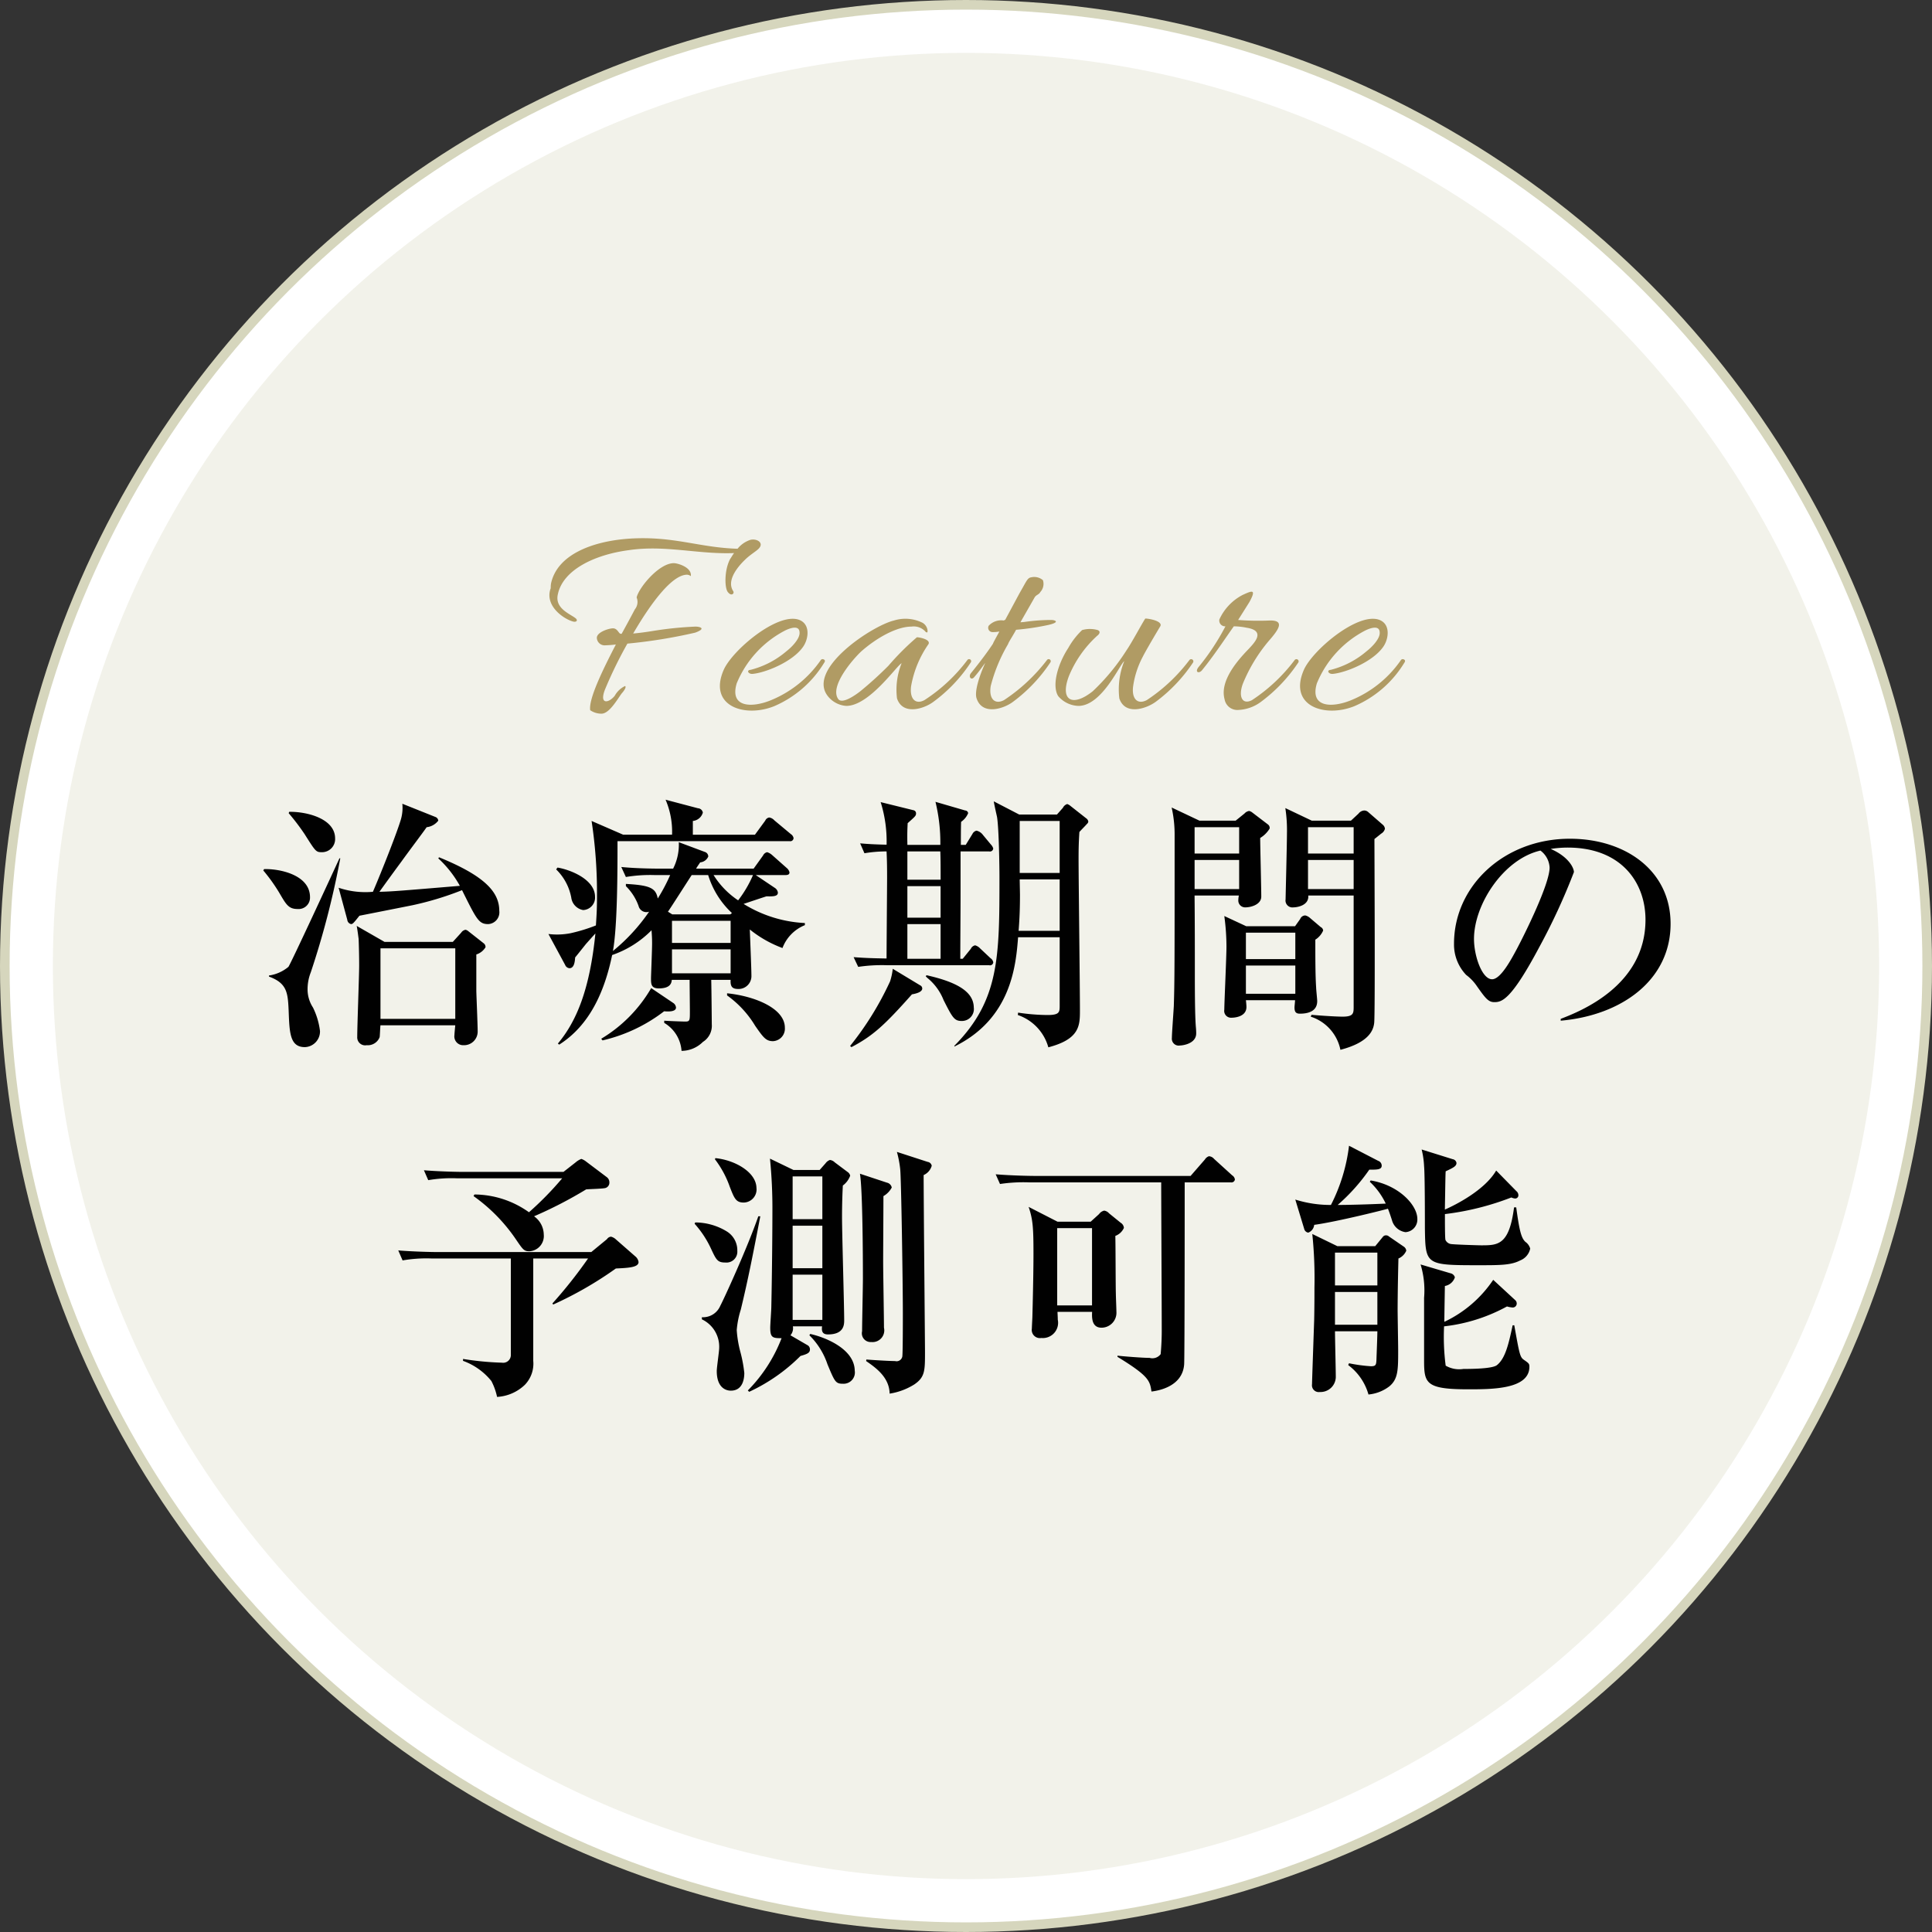
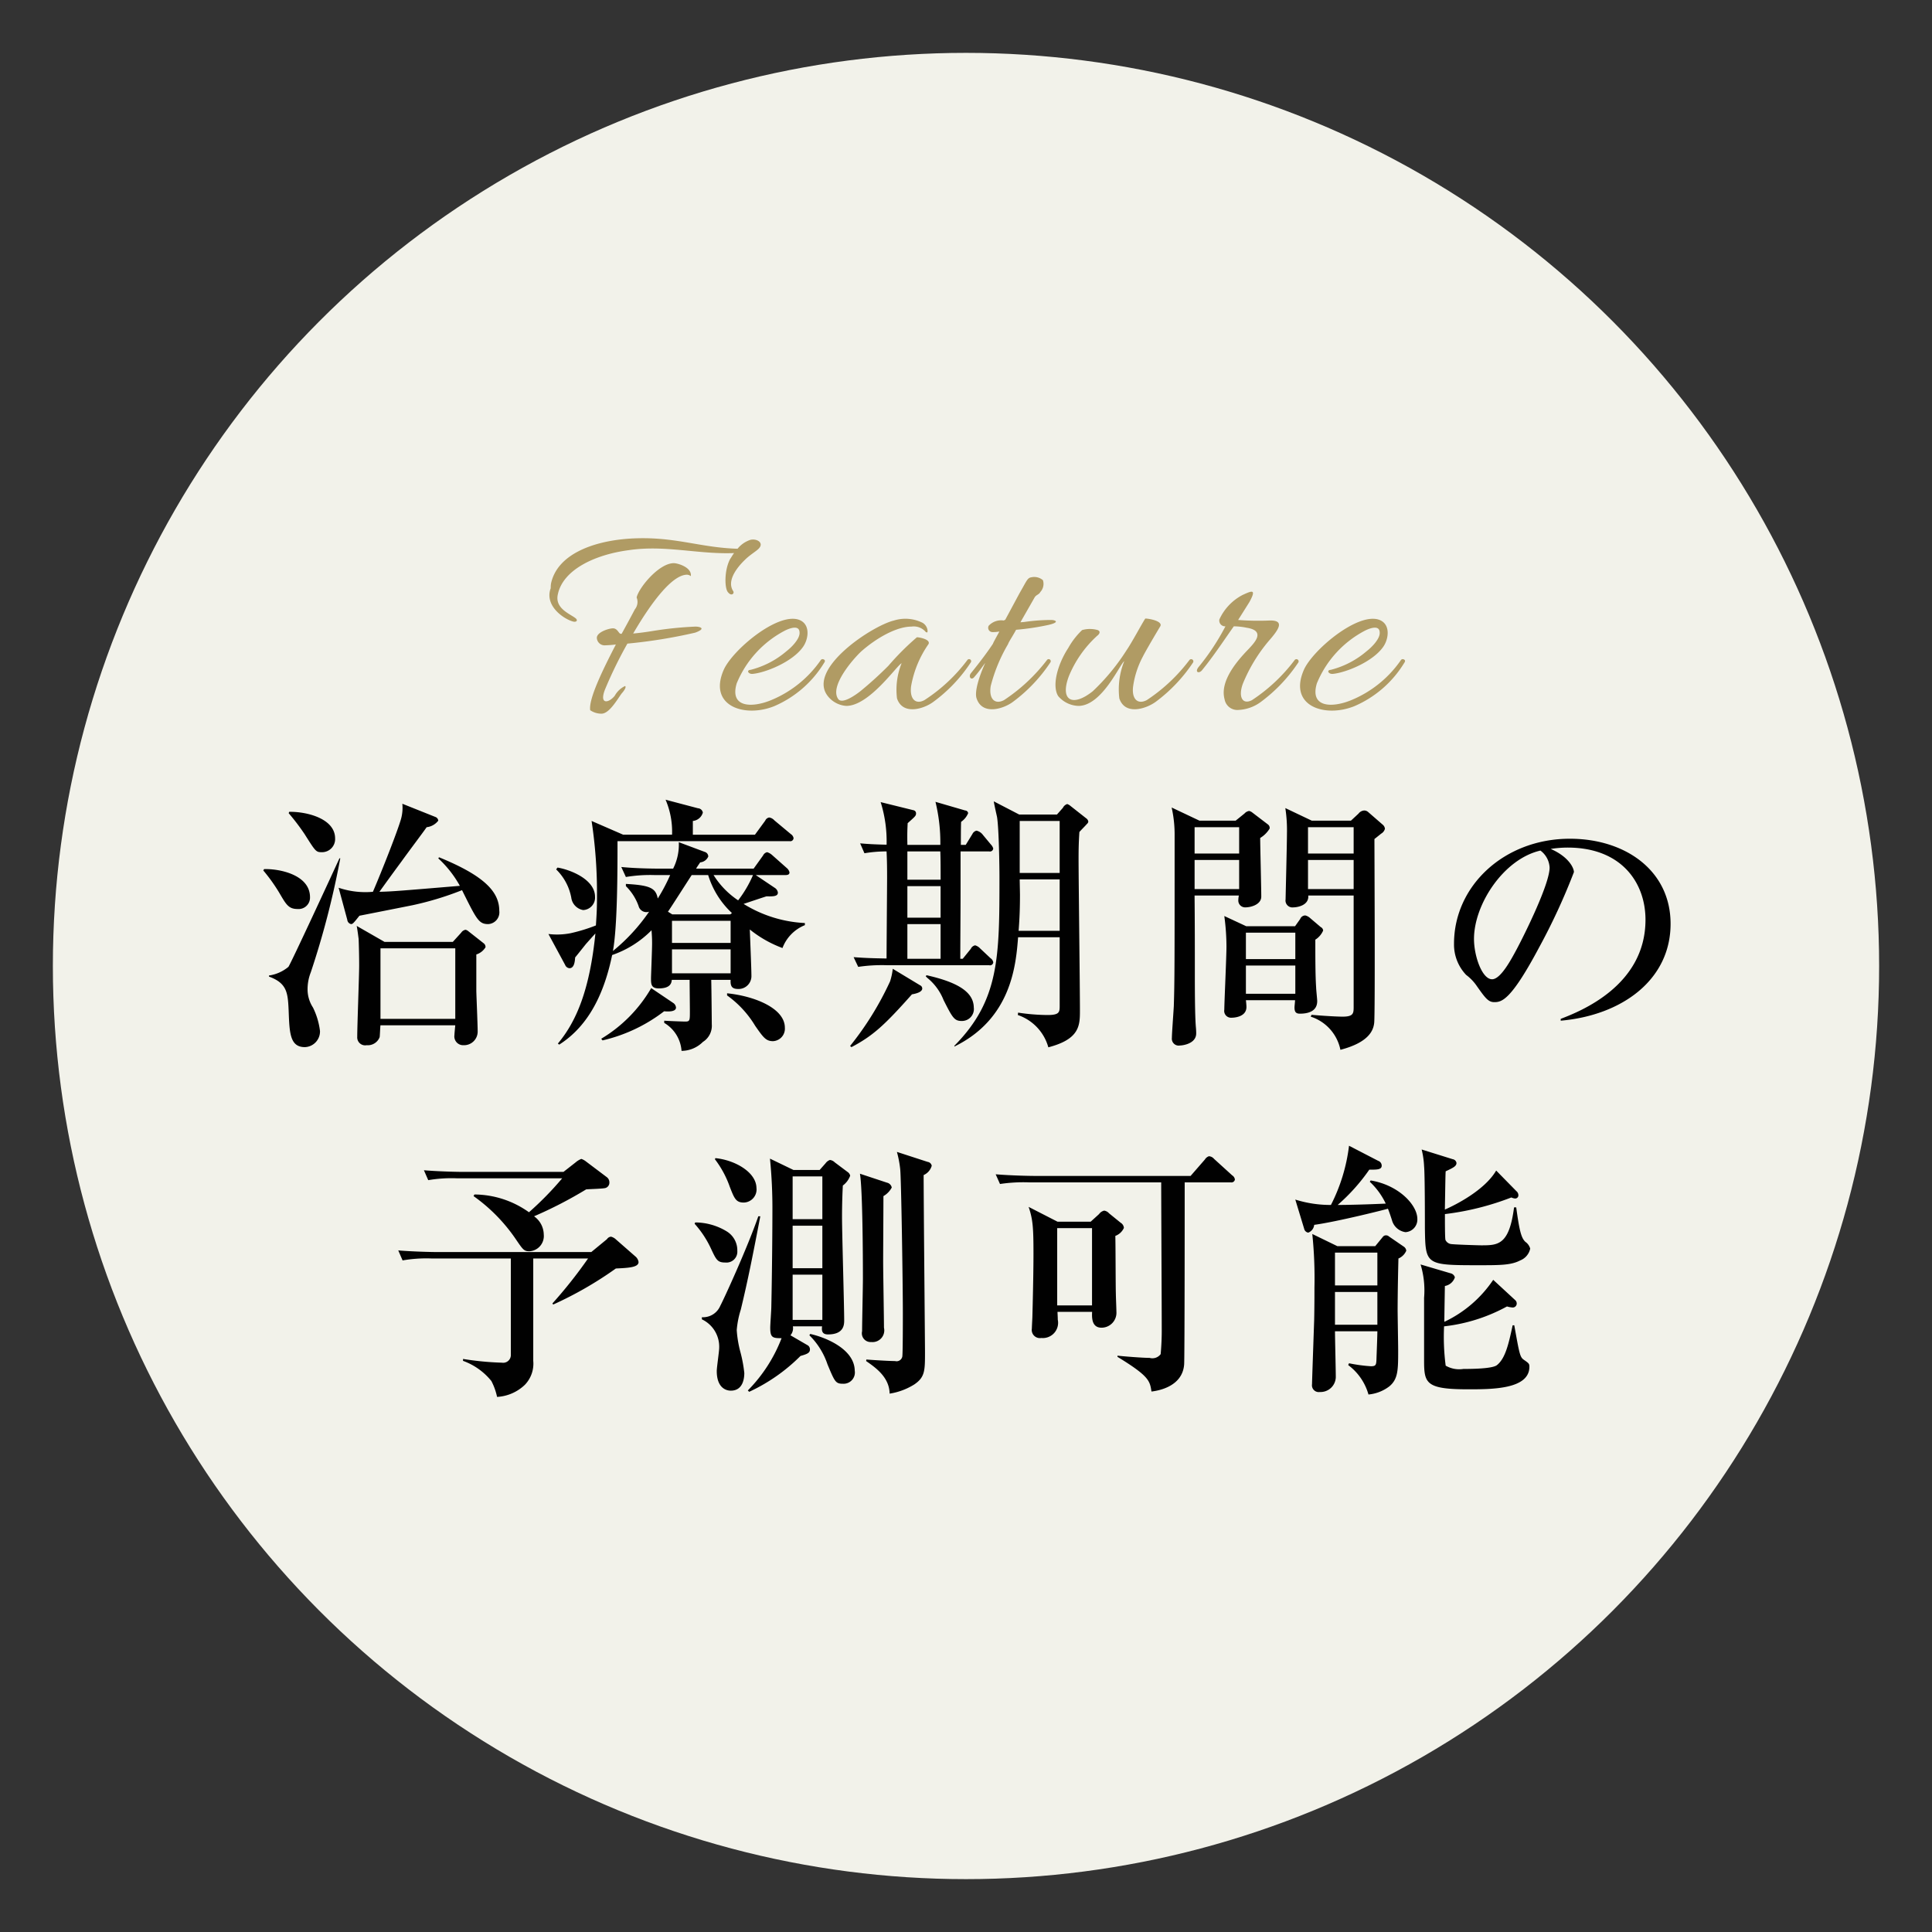
<svg xmlns="http://www.w3.org/2000/svg" id="fe05.svg" width="201" height="201" viewBox="0 0 201 201">
  <rect x="0" y="0" width="201" height="201" fill="#333333" stroke="none" />
  <defs>
    <style>
      .cls-1 {
        fill: #fff;
        stroke: #d6d6bd;
        stroke-width: 1px;
      }

      .cls-2 {
        fill: #f2f2ea;
      }

      .cls-3 {
        fill: #010101;
      }

      .cls-3, .cls-4 {
        fill-rule: evenodd;
      }

      .cls-4 {
        fill: #b09b64;
      }
    </style>
  </defs>
  <g id="グループ_4" data-name="グループ 4">
-     <circle id="楕円形_1" data-name="楕円形 1" class="cls-1" cx="100.5" cy="100.5" r="100" />
    <circle id="楕円形_1_のコピー_2" data-name="楕円形 1 のコピー 2" class="cls-2" cx="100.5" cy="100.5" r="95" />
  </g>
  <g id="グループ_3" data-name="グループ 3">
    <path id="治療期間の_予測可能_のコピー" data-name="治療期間の 予測可能 のコピー" class="cls-3" d="M157.012,6187.05a0.486,0.486,0,0,0-.2-0.42l-1.6-1.26a0.639,0.639,0,0,0-.281-0.14,0.689,0.689,0,0,0-.449.3l-0.871.96h-7.108l-2.893-1.66c0.084,0.42.168,1.12,0.2,1.35,0.028,0.67.056,1.79,0.056,2.77,0,1.04-.2,6.25-0.2,7.42a0.827,0.827,0,0,0,.983.87,1.317,1.317,0,0,0,1.349-.84c0.028-.17.056-1.04,0.084-1.23h7.782c-0.028.31-.085,0.87-0.085,1.01a0.917,0.917,0,0,0,.955,1.06,1.417,1.417,0,0,0,1.461-1.46c0-.67-0.14-3.94-0.14-4.2v-3.78A1.726,1.726,0,0,0,157.012,6187.05Zm-3.146,7.45h-7.782v-7.34h7.782v7.34Zm4.579-11.23c0-1.99-1.545-3.65-6.265-5.58l-0.084.11a11.378,11.378,0,0,1,2.247,2.86c-6.349.53-7.051,0.59-8.371,0.62,0.73-1.01,1.151-1.6,2.331-3.2,0.843-1.17,2.22-2.99,2.585-3.52a1.775,1.775,0,0,0,1.208-.68,0.45,0.45,0,0,0-.309-0.39l-3.428-1.37a4.323,4.323,0,0,1-.14,1.59c-0.365,1.27-1.91,5.21-2.922,7.57a8.719,8.719,0,0,1-3.567-.42l0.9,3.33a0.506,0.506,0,0,0,.393.45c0.168,0,.253-0.09.871-0.87,0.309-.06,4.972-0.98,5.506-1.09a32.236,32.236,0,0,0,5.169-1.57c1.517,3.05,1.742,3.53,2.725,3.53A1.224,1.224,0,0,0,158.445,6183.27Zm-17.081-7.54c0-2.07-2.949-2.8-4.775-2.77l-0.056.14a23.391,23.391,0,0,1,1.657,2.18c1.152,1.82,1.18,1.88,1.8,1.88A1.362,1.362,0,0,0,141.364,6175.73Zm-2.612,6.11c0-2.33-3.175-2.97-4.776-2.92l-0.084.14a17.981,17.981,0,0,1,1.685,2.36c0.7,1.2.956,1.65,1.883,1.65A1.187,1.187,0,0,0,138.752,6181.84Zm3.146-4.04h-0.084c-0.73,1.6-5.085,11.01-5.31,11.29a4.068,4.068,0,0,1-2.022.9v0.11c1.91,0.7,1.966,1.71,2.051,3.61,0.084,2.27.14,3.73,1.685,3.73a1.632,1.632,0,0,0,1.573-1.68,7.633,7.633,0,0,0-.73-2.44,3.458,3.458,0,0,1-.562-1.93,4.8,4.8,0,0,1,.337-1.74A88.162,88.162,0,0,0,141.9,6177.8Zm40.614,12.64c-0.028.61,0.084,0.95,0.787,0.95a1.335,1.335,0,0,0,1.376-1.4c0-.7-0.14-4.04-0.168-4.79a12.074,12.074,0,0,0,3.4,1.93,4.137,4.137,0,0,1,2.331-2.38v-0.22a13.3,13.3,0,0,1-6.377-1.99c0.338-.11,2.023-0.68,2.388-0.79,0.815,0.03,1.18-.03,1.18-0.39a0.7,0.7,0,0,0-.337-0.5l-1.966-1.32h3.062c0.224,0,.449-0.03.449-0.28a0.82,0.82,0,0,0-.281-0.45l-1.545-1.37a1.346,1.346,0,0,0-.5-0.28,0.61,0.61,0,0,0-.422.34l-0.983,1.37h-5.984c0.113-.2.141-0.23,0.422-0.65a1.014,1.014,0,0,0,.842-0.61,0.5,0.5,0,0,0-.365-0.48l-2.7-1.01a5.543,5.543,0,0,1-.59,2.75h-1.376c-0.309,0-2.3,0-4.017-.17l0.477,1.04a15.362,15.362,0,0,1,3.034-.2h1.573a18.773,18.773,0,0,1-1.292,2.44c-0.2-1.1-.815-1.38-3.315-1.52v0.23a5.48,5.48,0,0,1,1.321,2.07,0.845,0.845,0,0,0,1.095.59,19.473,19.473,0,0,1-3.764,4.09c0.477-2.58.477-8.46,0.477-11.43h17.895a0.341,0.341,0,0,0,.422-0.31,0.621,0.621,0,0,0-.281-0.42l-1.714-1.43a0.923,0.923,0,0,0-.534-0.3,0.54,0.54,0,0,0-.421.33l-1.068,1.46h-6.461v-1.43a1.2,1.2,0,0,0,1.04-.87,0.541,0.541,0,0,0-.506-0.45l-3.371-.89a8.433,8.433,0,0,1,.674,3.64h-5.085l-3.287-1.43a49.89,49.89,0,0,1,.562,7.81c0,1.27-.028,1.77-0.112,3.06a17.527,17.527,0,0,1-2.641.81,7.333,7.333,0,0,1-2.3.08l1.741,3.22a0.531,0.531,0,0,0,.45.34c0.506,0,.562-0.73.59-1.12,0.168-.2.253-0.31,1.123-1.4,0.2-.22.815-0.92,0.984-1.09-0.59,5.8-1.939,9.1-3.905,11.45l0.14,0.11c2.416-1.54,4.467-4.28,5.506-9.32a10.609,10.609,0,0,0,4.1-2.58c0.056,0.84.056,0.98,0.056,1.43,0,0.56-.112,3.39-0.112,3.53,0,0.64,0,1.09.814,1.09,1.237,0,1.321-.59,1.349-0.89h1.854c0,0.47.028,2.77,0.028,3.27,0,0.95,0,1.07-.477,1.07-0.31,0-1.827-.06-2.192-0.09v0.23a3.678,3.678,0,0,1,1.8,2.91,3.168,3.168,0,0,0,2.22-.93,1.98,1.98,0,0,0,.927-1.84c0-.14-0.029-3.59-0.057-4.62h2.023Zm-6.1-3.84v-2.3h6.1v2.3h-6.1Zm0.028-2.97-0.449-.28c0.252-.34,2.05-3.17,2.472-3.81h1.713a8.993,8.993,0,0,0,2.472,3.95l-0.168.14h-6.04Zm-0.028,6.13v-2.49h6.1v2.49h-6.1Zm8.428-10.22a12.055,12.055,0,0,1-1.545,2.63,8.7,8.7,0,0,1-2.557-2.63h4.1Zm-10.591,11.76a14.8,14.8,0,0,1-5.2,5.27l0.14,0.17a16.673,16.673,0,0,0,6.405-3.03c0.337,0.03,1.236.09,1.236-.39a0.652,0.652,0,0,0-.252-0.45Zm7.894,0.76a10.6,10.6,0,0,1,2.921,3.16c0.843,1.21,1.124,1.6,1.855,1.6a1.3,1.3,0,0,0,1.236-1.4c0-2.04-3.2-3.3-6.012-3.58v0.22Zm-17.783-13.11a5.5,5.5,0,0,1,1.574,2.94,1.508,1.508,0,0,0,1.236,1.29,1.294,1.294,0,0,0,1.236-1.37c0-1.88-2.7-2.86-3.905-3.05Zm45.474,9.66a0.643,0.643,0,0,0-.281-0.42l-1.095-1.03a1.106,1.106,0,0,0-.506-0.31,0.627,0.627,0,0,0-.45.36l-0.842,1.04h-0.253c0-1.93.028-4.96,0.028-6.89v-4.28h2.978a0.341,0.341,0,0,0,.421-0.31,1.029,1.029,0,0,0-.253-0.42l-0.814-.98a1.144,1.144,0,0,0-.675-0.45,0.627,0.627,0,0,0-.421.34l-0.7,1.14h-0.506c0-.5,0-2.01.028-2.4a2.042,2.042,0,0,0,.731-0.9,0.324,0.324,0,0,0-.309-0.28l-3.091-.9a17.951,17.951,0,0,1,.506,4.48h-3.427c-0.028-1.2,0-1.65.028-2.26,0.758-.68.871-0.76,0.871-1.01a0.327,0.327,0,0,0-.281-0.34l-3.4-.84a13.641,13.641,0,0,1,.618,4.43c-1.405-.03-2.192-0.09-2.753-0.14l0.449,1.03a13.336,13.336,0,0,1,2.3-.19c0.028,0.64.056,1.12,0.056,2.74,0,0.78-.056,7.23-0.056,8.4-1.6-.03-2.192-0.05-3.428-0.14l0.478,1.01a16.888,16.888,0,0,1,3.034-.17h10.591A0.341,0.341,0,0,0,209.838,6188.61Zm-5.478-4.64h-3.455v-3.28h3.455v3.28Zm0,4.28h-3.455v-3.61h3.455v3.61Zm0-8.23h-3.455v-2.94h3.427C204.36,6177.86,204.36,6179.2,204.36,6180.02Zm-1.91,11.31a0.351,0.351,0,0,0-.2-0.31l-2.865-1.73a6.441,6.441,0,0,1-.281,1.31,32.116,32.116,0,0,1-4.158,6.72l0.141,0.12c2.247-1.18,3.455-2.3,6.292-5.49C201.691,6191.89,202.45,6191.75,202.45,6191.33Zm17.277-17.36a0.506,0.506,0,0,0-.225-0.34l-1.6-1.26a1.118,1.118,0,0,0-.366-0.22,0.758,0.758,0,0,0-.449.39l-0.618.7h-3.933l-2.641-1.37c0.028,0.25.281,1.37,0.337,1.62,0.2,1.23.253,5.24,0.253,6.19,0,8.37,0,12.88-4.691,17.62v0.08c5.955-2.91,6.405-8.51,6.63-11.37h4.326v7.17c0,0.64-.056.92-1.264,0.92a21.178,21.178,0,0,1-3.062-.25l-0.028.25a4.941,4.941,0,0,1,3.174,3.36c3.287-.86,3.287-2.29,3.287-3.86,0-2.49-.141-13.47-0.141-15.71,0-.62,0-1.6.085-2.83,0.112-.14.674-0.7,0.786-0.84A0.388,0.388,0,0,0,219.727,6173.97Zm-2.978,5.35h-4.158v-5.41h4.158v5.41Zm0,6.02h-4.27c0.056-.76.14-1.85,0.14-3.73,0-.25-0.028-1.4-0.028-1.62h4.158v5.35Zm-8.934,8.01c0-1.57-1.517-2.63-4.916-3.39l-0.084.11,0.169,0.17a5.622,5.622,0,0,1,1.685,2.3c0.927,1.84,1.124,2.18,1.882,2.18A1.245,1.245,0,0,0,207.815,6193.35Zm35.164-19.47-2.753-1.31a15.138,15.138,0,0,1,.169,2.63c0,1.09-.141,6.55-0.141,6.86a0.722,0.722,0,0,0,.815.84c0.337,0,1.629-.17,1.545-1.23h4.72v11.54c0,0.7,0,1.06-1.152,1.06-0.253,0-1.349-.03-3.231-0.19l-0.084.19a4.576,4.576,0,0,1,3.09,3.45c3.034-.79,3.427-2.08,3.512-2.78,0.112-.75.028-17.42,0.028-19.15,0.253-.2.393-0.31,0.7-0.56a0.831,0.831,0,0,0,.393-0.51,0.652,0.652,0,0,0-.252-0.44l-1.461-1.27a0.659,0.659,0,0,0-.422-0.19,0.813,0.813,0,0,0-.618.33l-0.786.73h-4.074Zm4.355,0.68v2.74h-4.748v-2.74h4.748Zm0,3.41V6181h-4.748v-3.03h4.748Zm-11.181,6.89-2.276-1.06a23.765,23.765,0,0,1,.225,3.19c0,1.04-.225,5.88-0.225,6.55a0.712,0.712,0,0,0,.759.84c0.084,0,1.545,0,1.545-1.12,0-.16-0.028-0.47-0.056-0.7h5.113c0,0.17-.057.59-0.057,0.76,0,0.45.141,0.64,0.562,0.64,0.759,0,1.8-.19,1.8-1.31,0-.2-0.112-1.21-0.112-1.43-0.084-1.26-.084-3.19-0.084-4.96a2.089,2.089,0,0,0,.814-0.95,0.441,0.441,0,0,0-.253-0.36l-1.095-.93a1.166,1.166,0,0,0-.506-0.28,0.574,0.574,0,0,0-.534.37l-0.533.75h-5.085Zm5.113,0.67v2.75h-5.141v-2.75h5.141Zm0,3.42v2.94h-5.141v-2.94h5.141Zm-4.467-15.91a0.84,0.84,0,0,0-.337-0.17,0.8,0.8,0,0,0-.478.26l-0.927.75h-3.764l-2.894-1.37a12.79,12.79,0,0,1,.309,2.94c0,13.5,0,15.01-.084,17.73-0.028.53-.2,2.83-0.2,3.3a0.715,0.715,0,0,0,.843.79c0.253,0,1.686-.17,1.686-1.26,0-.09,0-0.28-0.028-0.59-0.113-1.2-.113-4.37-0.113-5.69,0-2.26,0-5.37-.028-8.06h4.607a2.8,2.8,0,0,0-.056.48,0.708,0.708,0,0,0,.731.75c0.618,0,1.657-.31,1.657-1.12,0-.98-0.112-5.24-0.112-6.1a2.88,2.88,0,0,0,.983-0.98,0.445,0.445,0,0,0-.169-0.42Zm-6.012,4.93h4.635V6181h-4.635v-3.03Zm0-3.41h4.635v2.74h-4.635v-2.74Zm38.086,20.13c6.377-.56,11.434-4.25,11.434-10.08,0-5.55-4.72-8.85-10.479-8.85-6.826,0-12.052,4.9-12.052,10.92a4.58,4.58,0,0,0,1.265,3.25,4.832,4.832,0,0,1,1.123,1.18c0.871,1.23,1.18,1.65,1.8,1.65,0.787,0,1.742-.2,4.664-5.69a65.106,65.106,0,0,0,3.623-7.84c0-.42-0.533-1.59-2.415-2.41a11.54,11.54,0,0,1,1.769-.14c5.563,0,8.091,3.62,8.091,7.51,0,6.86-6.77,9.52-8.821,10.31v0.19Zm-2.107-17.7a2.35,2.35,0,0,1,.955,1.77c0,1.68-2.5,6.75-3.4,8.45-0.59,1.1-1.686,3.17-2.585,3.17-1.039,0-1.882-2.41-1.882-4.2C259.855,6182.57,262.945,6177.86,266.766,6176.99Zm-99.083,42.44a48.191,48.191,0,0,1-3.708,4.68l0.084,0.11a38.542,38.542,0,0,0,6.518-3.75c1.292-.06,2.36-0.11,2.36-0.67a0.924,0.924,0,0,0-.338-0.59l-2.022-1.77a1.16,1.16,0,0,0-.506-0.28,0.565,0.565,0,0,0-.421.26l-1.63,1.34H151.952c-0.309,0-2.3-.03-4.018-0.17l0.45,1.04a14.391,14.391,0,0,1,3.062-.2h8.2v10.03a0.8,0.8,0,0,1-.927.81,30.827,30.827,0,0,1-4.046-.39v0.2a6.714,6.714,0,0,1,2.95,2.1,6.448,6.448,0,0,1,.59,1.65,4.534,4.534,0,0,0,2.894-1.26,3.164,3.164,0,0,0,.871-2.49v-10.65h5.7Zm-11.911-6.49a17.661,17.661,0,0,1,4.467,4.59c0.674,0.98.786,1.15,1.348,1.15a1.589,1.589,0,0,0,1.489-1.74,2.367,2.367,0,0,0-1.011-1.9,43.6,43.6,0,0,0,5.422-2.8c0.281-.03,1.685-0.06,1.994-0.14a0.581,0.581,0,0,0,.422-0.59,0.677,0.677,0,0,0-.253-0.53l-2.163-1.63a1.608,1.608,0,0,0-.506-0.28,2.079,2.079,0,0,0-.59.36l-1.264.99H154.592c-0.309,0-2.3-.03-3.989-0.17l0.45,1.03a14.293,14.293,0,0,1,3.034-.19h10.9a33.149,33.149,0,0,1-3.455,3.53,9.848,9.848,0,0,0-5.675-1.85Zm39.181-2.13a0.613,0.613,0,0,0-.253-0.37l-1.348-1.01a0.864,0.864,0,0,0-.506-0.25,0.957,0.957,0,0,0-.449.34l-0.618.7h-2.725l-2.444-1.18a51.918,51.918,0,0,1,.253,5.46c0,1.6-.029,5.94-0.113,9.97,0,0.31-.112,1.83-0.112,2.16,0,1.04.253,1.09,1.18,1.09a15.8,15.8,0,0,1-3.512,5.44l0.141,0.14a18.523,18.523,0,0,0,5.337-3.73c0.674-.19.983-0.31,0.983-0.67a0.5,0.5,0,0,0-.2-0.42l-1.826-1.06a1.131,1.131,0,0,0,.253-0.93h3.034c-0.029.34-.085,0.84,0.618,0.84,1.629,0,1.685-.98,1.685-1.45,0-1.55-.225-9.05-0.225-10.76,0-1.51.057-2.8,0.085-3.28A2.214,2.214,0,0,0,194.953,6210.81Zm-2.893,9.63h-3.091v-4.42h3.091v4.42Zm0-5.1h-3.091v-4.45h3.091v4.45Zm0,10.48h-3.091v-4.71h3.091v4.71Zm11.377-16.05a0.5,0.5,0,0,0-.421-0.39l-3.2-1.04a11.288,11.288,0,0,1,.337,1.74c0.113,0.84.281,12.01,0.281,15.07,0,0.56,0,4.14-.056,4.48a0.608,0.608,0,0,1-.758.47c-0.619,0-2.388-.11-2.978-0.16l-0.028.16c0.983,0.68,2.416,1.68,2.444,3.39a6.8,6.8,0,0,0,2.556-.95c1.124-.76,1.124-1.43,1.124-3.39,0-.87-0.141-15.49-0.141-18.4A1.492,1.492,0,0,0,203.437,6209.77Zm-4.158,2.27a0.656,0.656,0,0,0-.5-0.5l-2.809-.93c0.28,1.65.309,8.71,0.309,10.92,0,0.79-.085,4.6-0.085,5.47a0.909,0.909,0,0,0,.955,1.12,1.219,1.219,0,0,0,1.321-1.49c0-.98-0.085-5.8-0.085-6.89,0-.95.029-5.71,0.029-6.8A2.24,2.24,0,0,0,199.279,6212.04Zm-14.074.08c0-1.68-2.275-2.94-4.27-3.13l-0.056.11a10.408,10.408,0,0,1,1.545,2.86c0.478,1.23.646,1.65,1.461,1.65A1.365,1.365,0,0,0,185.205,6212.12Zm-1.994,6.56a2.307,2.307,0,0,0-1.068-2.05,6.331,6.331,0,0,0-3.315-.95l-0.056.14a10.4,10.4,0,0,1,1.657,2.49c0.59,1.26.7,1.54,1.545,1.54A1.132,1.132,0,0,0,183.211,6218.68Zm12.22,12.46c0-2.32-3.119-3.53-4.635-3.86l-0.085.14a7.634,7.634,0,0,1,1.882,3.02c0.759,1.82.843,2.02,1.6,2.02A1.174,1.174,0,0,0,195.431,6231.14Zm-9.833-16.1h-0.2c-1.18,3.39-3.6,8.65-3.961,9.32a1.949,1.949,0,0,1-1.911,1.18v0.22a3.147,3.147,0,0,1,1.8,2.97c0,0.37-.252,2.02-0.252,2.41,0,1.71.927,2.04,1.46,2.04,1.264,0,1.405-1.26,1.405-1.84a14.218,14.218,0,0,0-.393-2.13,11.808,11.808,0,0,1-.394-2.33,9.521,9.521,0,0,1,.422-2.13C184.334,6221.59,184.84,6218.99,185.6,6215.04Zm49.379-3.84a0.593,0.593,0,0,0-.281-0.42l-1.882-1.71a0.768,0.768,0,0,0-.534-0.28,0.789,0.789,0,0,0-.421.34l-1.489,1.71H214.076c-0.309,0-2.3-.03-3.989-0.17l0.45,1.01a16.413,16.413,0,0,1,3.034-.17h13.737c0,2.15.056,12.77,0.056,15.18a26.64,26.64,0,0,1-.112,2.69,1.069,1.069,0,0,1-1.152.39c-0.787,0-2.837-.17-3.343-0.23v0.12c3.287,2.01,3.371,2.49,3.539,3.61,0.506-.06,3.231-0.42,3.4-2.83,0.056-.87.056-17.59,0.056-18.93h4.8A0.359,0.359,0,0,0,234.977,6211.2Zm-11.546,5.04a0.69,0.69,0,0,0-.337-0.53l-1.208-.98a0.835,0.835,0,0,0-.506-0.28,0.9,0.9,0,0,0-.533.36l-0.871.79H216.52l-3.006-1.54c0.45,1.31.506,2.21,0.506,4.9,0,2.1-.084,5.4-0.112,6.49,0,0.17-.056,1.07-0.056,1.27a0.848,0.848,0,0,0,.983.98,1.589,1.589,0,0,0,1.713-1.91c0-.34-0.028-0.62-0.028-0.81h3.6c-0.028.59-.056,1.65,0.983,1.65a1.556,1.556,0,0,0,1.545-1.68c0-.28-0.056-1.54-0.056-1.82-0.028-.87-0.028-5.07-0.056-6.05A1.575,1.575,0,0,0,223.431,6216.24Zm-3.315,8.07h-3.624v-8.04h3.624v8.04Zm29.686-5.49v3.41h-4.41v-3.41h4.41Zm0,8.18c0,0.42-.056,1.9-0.084,2.6-0.028.87,0,1.04-.59,1.04a16.156,16.156,0,0,1-2.276-.31l-0.084.19a5.744,5.744,0,0,1,2.107,3.06,4.214,4.214,0,0,0,2.163-.84c0.927-.76.927-1.74,0.927-3.76,0-.64-0.056-3.58-0.056-4.2,0-.22,0-1.99.084-5.35a1.526,1.526,0,0,0,.815-0.81,0.574,0.574,0,0,0-.253-0.42l-1.545-1.06a0.45,0.45,0,0,0-.309-0.12,0.405,0.405,0,0,0-.337.17l-0.787.96h-3.933l-2.612-1.27a44.934,44.934,0,0,1,.224,5.58c0,0.81,0,1.93-.028,3.33-0.056,1.68-.224,6.41-0.224,6.72a0.708,0.708,0,0,0,.814.81,1.588,1.588,0,0,0,1.658-1.54c0-.75-0.084-4.11-0.084-4.78h4.41Zm0-4.09v3.41h-4.41v-3.41h4.41Zm-0.787-11.46a7.458,7.458,0,0,1,1.658,2.27c-1.714.08-3.821,0.14-5,.14a19.808,19.808,0,0,0,3.287-3.67c0.815,0,1.292,0,1.292-.42a0.53,0.53,0,0,0-.365-0.5l-3.034-1.57a18.3,18.3,0,0,1-1.882,6.16,12.191,12.191,0,0,1-3.708-.56l0.927,3.05a0.511,0.511,0,0,0,.421.39,0.963,0.963,0,0,0,.618-0.81c2.416-.33,7.529-1.62,7.67-1.68,0.084,0.17.393,1.09,0.449,1.29a1.7,1.7,0,0,0,1.377,1.15,1.311,1.311,0,0,0,1.236-1.37c0-1.46-1.939-3.53-4.86-4.01Zm13.148-1.17c-1.208,2.07-4.3,3.61-5.338,4.06,0.056-3.2.056-3.56,0.084-3.98,0.787-.37,1.124-0.53,1.124-0.87a0.469,0.469,0,0,0-.393-0.39l-3.231-1.01a8.943,8.943,0,0,1,.253,1.74c0.084,0.89.084,5.4,0.084,6.41,0.056,3.84.056,3.89,5.534,3.89,2.3,0,3.428,0,4.383-.5a1.688,1.688,0,0,0,1.039-1.23,1.276,1.276,0,0,0-.5-0.7c-0.422-.4-0.618-1.1-0.955-3.59h-0.225c-0.506,3.95-1.686,3.95-3.427,3.95-0.281,0-2.922-.08-3.175-0.14a0.756,0.756,0,0,1-.534-0.42c-0.056-.17-0.056-1.76-0.056-2.69a28.419,28.419,0,0,0,6.911-1.73,1.161,1.161,0,0,0,.393.11,0.332,0.332,0,0,0,.337-0.37,0.548,0.548,0,0,0-.2-0.39Zm1.713,16.1c-0.421,1.96-.758,3.44-1.629,4.14-0.478.4-2.837,0.4-3.484,0.4a2.825,2.825,0,0,1-1.854-.34,23.177,23.177,0,0,1-.168-4.09,17.7,17.7,0,0,0,6.545-2.07,2.67,2.67,0,0,0,.59.11,0.414,0.414,0,0,0,.422-0.45,0.461,0.461,0,0,0-.169-0.33l-2.275-2.1a12.6,12.6,0,0,1-5.085,4.37c0-.57.056-3.65,0.056-3.73a1.334,1.334,0,0,0,1.04-.9,0.591,0.591,0,0,0-.45-0.42l-3.118-.92a9.273,9.273,0,0,1,.365,3.47v6.47c0,2.41.14,3.05,4.579,3.05,2.5,0,6.377,0,6.377-2.35,0-.31-0.056-0.36-0.59-0.73-0.393-.28-0.449-0.61-0.983-3.58h-0.169Z" transform="translate(-106.5 -6088.5)" />
    <path id="Feature_のコピー_5" data-name="Feature のコピー 5" class="cls-4" d="M170.453,6160.89c-0.66.81-1.68,0.93-.96-0.78a44.413,44.413,0,0,1,2.28-4.65,53.788,53.788,0,0,0,7.05-1.14c1.23-.45.45-0.63,0.03-0.63a37.242,37.242,0,0,0-4.41.45q-1.08.18-2.07,0.27c1.8-3.09,4.02-6.12,5.61-6.12a0.706,0.706,0,0,1,.39.15c0.12-.93-1.38-1.35-1.77-1.35-1.56,0-3.66,2.58-3.87,3.57a1.218,1.218,0,0,1-.18,1.23c-0.27.51-.78,1.47-1.38,2.55h-0.09c-0.21,0-.33-0.57-0.81-0.57-0.42,0-1.68.39-1.68,0.99a0.813,0.813,0,0,0,.78.78,11.831,11.831,0,0,0,1.2-.09c-1.35,2.61-2.85,5.67-2.67,6.84a2.081,2.081,0,0,0,1.17.36c0.81,0,1.62-1.44,2.1-2.1,0.03-.03.57-0.63,0.36-0.78A2.416,2.416,0,0,0,170.453,6160.89Zm12.33-10.89c-0.66-.99.239-2.31,1.2-3.24,0.54-.54,1.14-0.87,1.44-1.17,0.6-.6-0.15-1.08-0.84-0.93a2.854,2.854,0,0,0-1.35.93c-4.049-.12-6.659-1.35-11.279-1.05-3.87.27-7.5,1.68-8.13,4.68a3.314,3.314,0,0,0-.03.48c-0.66,1.77,1.26,3.15,2.28,3.45,0.36,0.12.63-.09,0.27-0.36-0.6-.45-2.16-1.02-1.8-2.49,0.54-2.49,3.75-4.08,7.35-4.56,3.78-.57,7.26.45,10.979,0.3-0.149.18-.269,0.42-0.419,0.63-0.63,1.2-.57,3.09-0.21,3.45C182.6,6150.57,182.932,6150.24,182.783,6150Zm7.29,5.76c0.57-.84.75-2.37-0.48-2.79-2.25-.75-6.9,3.18-7.8,5.22-1.65,3.78,2.19,5.01,5.25,3.78a11.28,11.28,0,0,0,5.19-4.5c0.12-.15.12-0.3-0.03-0.36a0.235,0.235,0,0,0-.33.09,11.686,11.686,0,0,1-5.22,4.17c-1.95.78-4.26,0.75-3.51-1.77a10.842,10.842,0,0,1,5.01-5.49c0.42-.21,1.5-0.66,1.53.18,0.06,0.66-.84,1.56-1.35,1.95a9.219,9.219,0,0,1-3.75,1.95c-0.45.03-.24,0.45,0.21,0.42C186.143,6158.49,188.993,6157.35,190.073,6155.76Zm4.47,6.18c2.4,0,5.249-4.2,5.759-4.44a7.375,7.375,0,0,0-.48,3.66c0.6,1.8,2.82,1.08,3.78.36a15.835,15.835,0,0,0,3.9-4.11,0.216,0.216,0,0,0-.36-0.24,17.331,17.331,0,0,1-4.47,4.17c-0.96.51-1.56-.18-1.38-1.47a10.947,10.947,0,0,1,1.8-4.35c0.27-.48-0.9-0.72-1.2-0.72a27.512,27.512,0,0,0-2.969,2.97,38.6,38.6,0,0,1-2.91,2.64c-0.42.33-1.89,1.41-2.31,0.81-0.93-1.32,1.56-4.17,2.4-4.95,1.56-1.38,3.659-2.58,5.219-2.58a1.632,1.632,0,0,1,1.5.57c0.15,0.06.18,0.06,0.18-.15a1.065,1.065,0,0,0-.51-0.81,3.983,3.983,0,0,0-3-.24c-2.249.54-9.089,5.04-6.869,7.86A2.676,2.676,0,0,0,194.543,6161.94Zm21.329-8.94a19.676,19.676,0,0,0-2.82.21l-0.39.03,1.44-2.52c0.18-.36.48-0.33,0.63-0.63a1.238,1.238,0,0,0,.27-1.23,1.38,1.38,0,0,0-1.2-.3c-0.42.06-.48,0.36-1.23,1.65l-1.5,2.79a0.1,0.1,0,0,0-.12.06,1.774,1.774,0,0,0-1.59.54,0.447,0.447,0,0,0,.42.66,3.332,3.332,0,0,0,.69-0.06c-0.39.72-.66,1.2-0.66,1.26-0.45.69-1.26,1.8-2.31,3.09-0.27.36,0.03,0.75,0.33,0.42,0.63-.72.9-1.17,1.17-1.5-0.63,1.38-1.14,3-.9,3.69,0.6,1.8,2.82,1.08,3.78.36a16.362,16.362,0,0,0,3.9-4.11,0.216,0.216,0,0,0-.36-0.24,18.344,18.344,0,0,1-4.47,4.17c-0.99.51-1.59-.18-1.38-1.47a16.857,16.857,0,0,1,1.8-4.35c0.09-.27.45-0.78,0.84-1.5a26.275,26.275,0,0,0,3.39-.51C216.862,6153.21,216.232,6153,215.872,6153Zm14.76,4.41a0.23,0.23,0,0,0-.39-0.24,17.779,17.779,0,0,1-4.44,4.17c-0.99.51-1.59-.18-1.41-1.47a9.337,9.337,0,0,1,.96-2.97c0.39-.78,1.5-2.64,1.86-3.24,0.3-.54-1.17-0.81-1.56-0.81-0.39.6-1.41,2.52-1.95,3.3a22.142,22.142,0,0,1-3.51,4.26c-2.1,1.68-3.45.99-2.49-1.56a11.7,11.7,0,0,1,2.94-4.2c0.21-.15.42-0.45,0.06-0.6a2.967,2.967,0,0,0-1.62,0,7.814,7.814,0,0,0-1.44,1.86c-1.08,1.65-1.74,3.9-1.05,5.01a2.881,2.881,0,0,0,2.1,1.02c2.46,0,4.32-4.35,4.77-4.65a7.874,7.874,0,0,0-.51,3.87c0.6,1.8,2.79,1.08,3.78.36A16.362,16.362,0,0,0,230.632,6157.41Zm0.93,0.81c1.2-1.47,2.22-3.03,3.3-4.56a7.153,7.153,0,0,1,1.35.15c2.07,0.33.69,1.65,0.24,2.16-1.11,1.14-3.09,3.33-2.55,5.28a1.345,1.345,0,0,0,1.44,1.11,4.235,4.235,0,0,0,2.34-.84,16.362,16.362,0,0,0,3.9-4.11,0.23,0.23,0,0,0-.39-0.24,17.779,17.779,0,0,1-4.44,4.17c-0.99.51-1.44-.33-0.96-1.68a16.66,16.66,0,0,1,2.7-4.47c1.05-1.2,1.77-2.22-.03-2.13a27.335,27.335,0,0,1-3.15-.06l1.17-1.86c0.81-1.47.18-1.14-.69-0.75a5.4,5.4,0,0,0-2.43,2.55,0.6,0.6,0,0,0,.63.72,24.552,24.552,0,0,1-2.79,4.23C230.752,6158.46,231.262,6158.61,231.562,6158.22Zm18.869-2.46c0.57-.84.75-2.37-0.48-2.79-2.25-.75-6.9,3.18-7.8,5.22-1.65,3.78,2.19,5.01,5.249,3.78a11.28,11.28,0,0,0,5.19-4.5c0.12-.15.12-0.3-0.03-0.36a0.235,0.235,0,0,0-.33.09,11.686,11.686,0,0,1-5.22,4.17c-1.949.78-4.259,0.75-3.509-1.77a10.84,10.84,0,0,1,5.009-5.49c0.42-.21,1.5-0.66,1.53.18,0.06,0.66-.84,1.56-1.35,1.95a9.222,9.222,0,0,1-3.749,1.95c-0.45.03-.24,0.45,0.21,0.42C246.5,6158.49,249.351,6157.35,250.431,6155.76Z" transform="translate(-106.5 -6088.5)" />
  </g>
</svg>